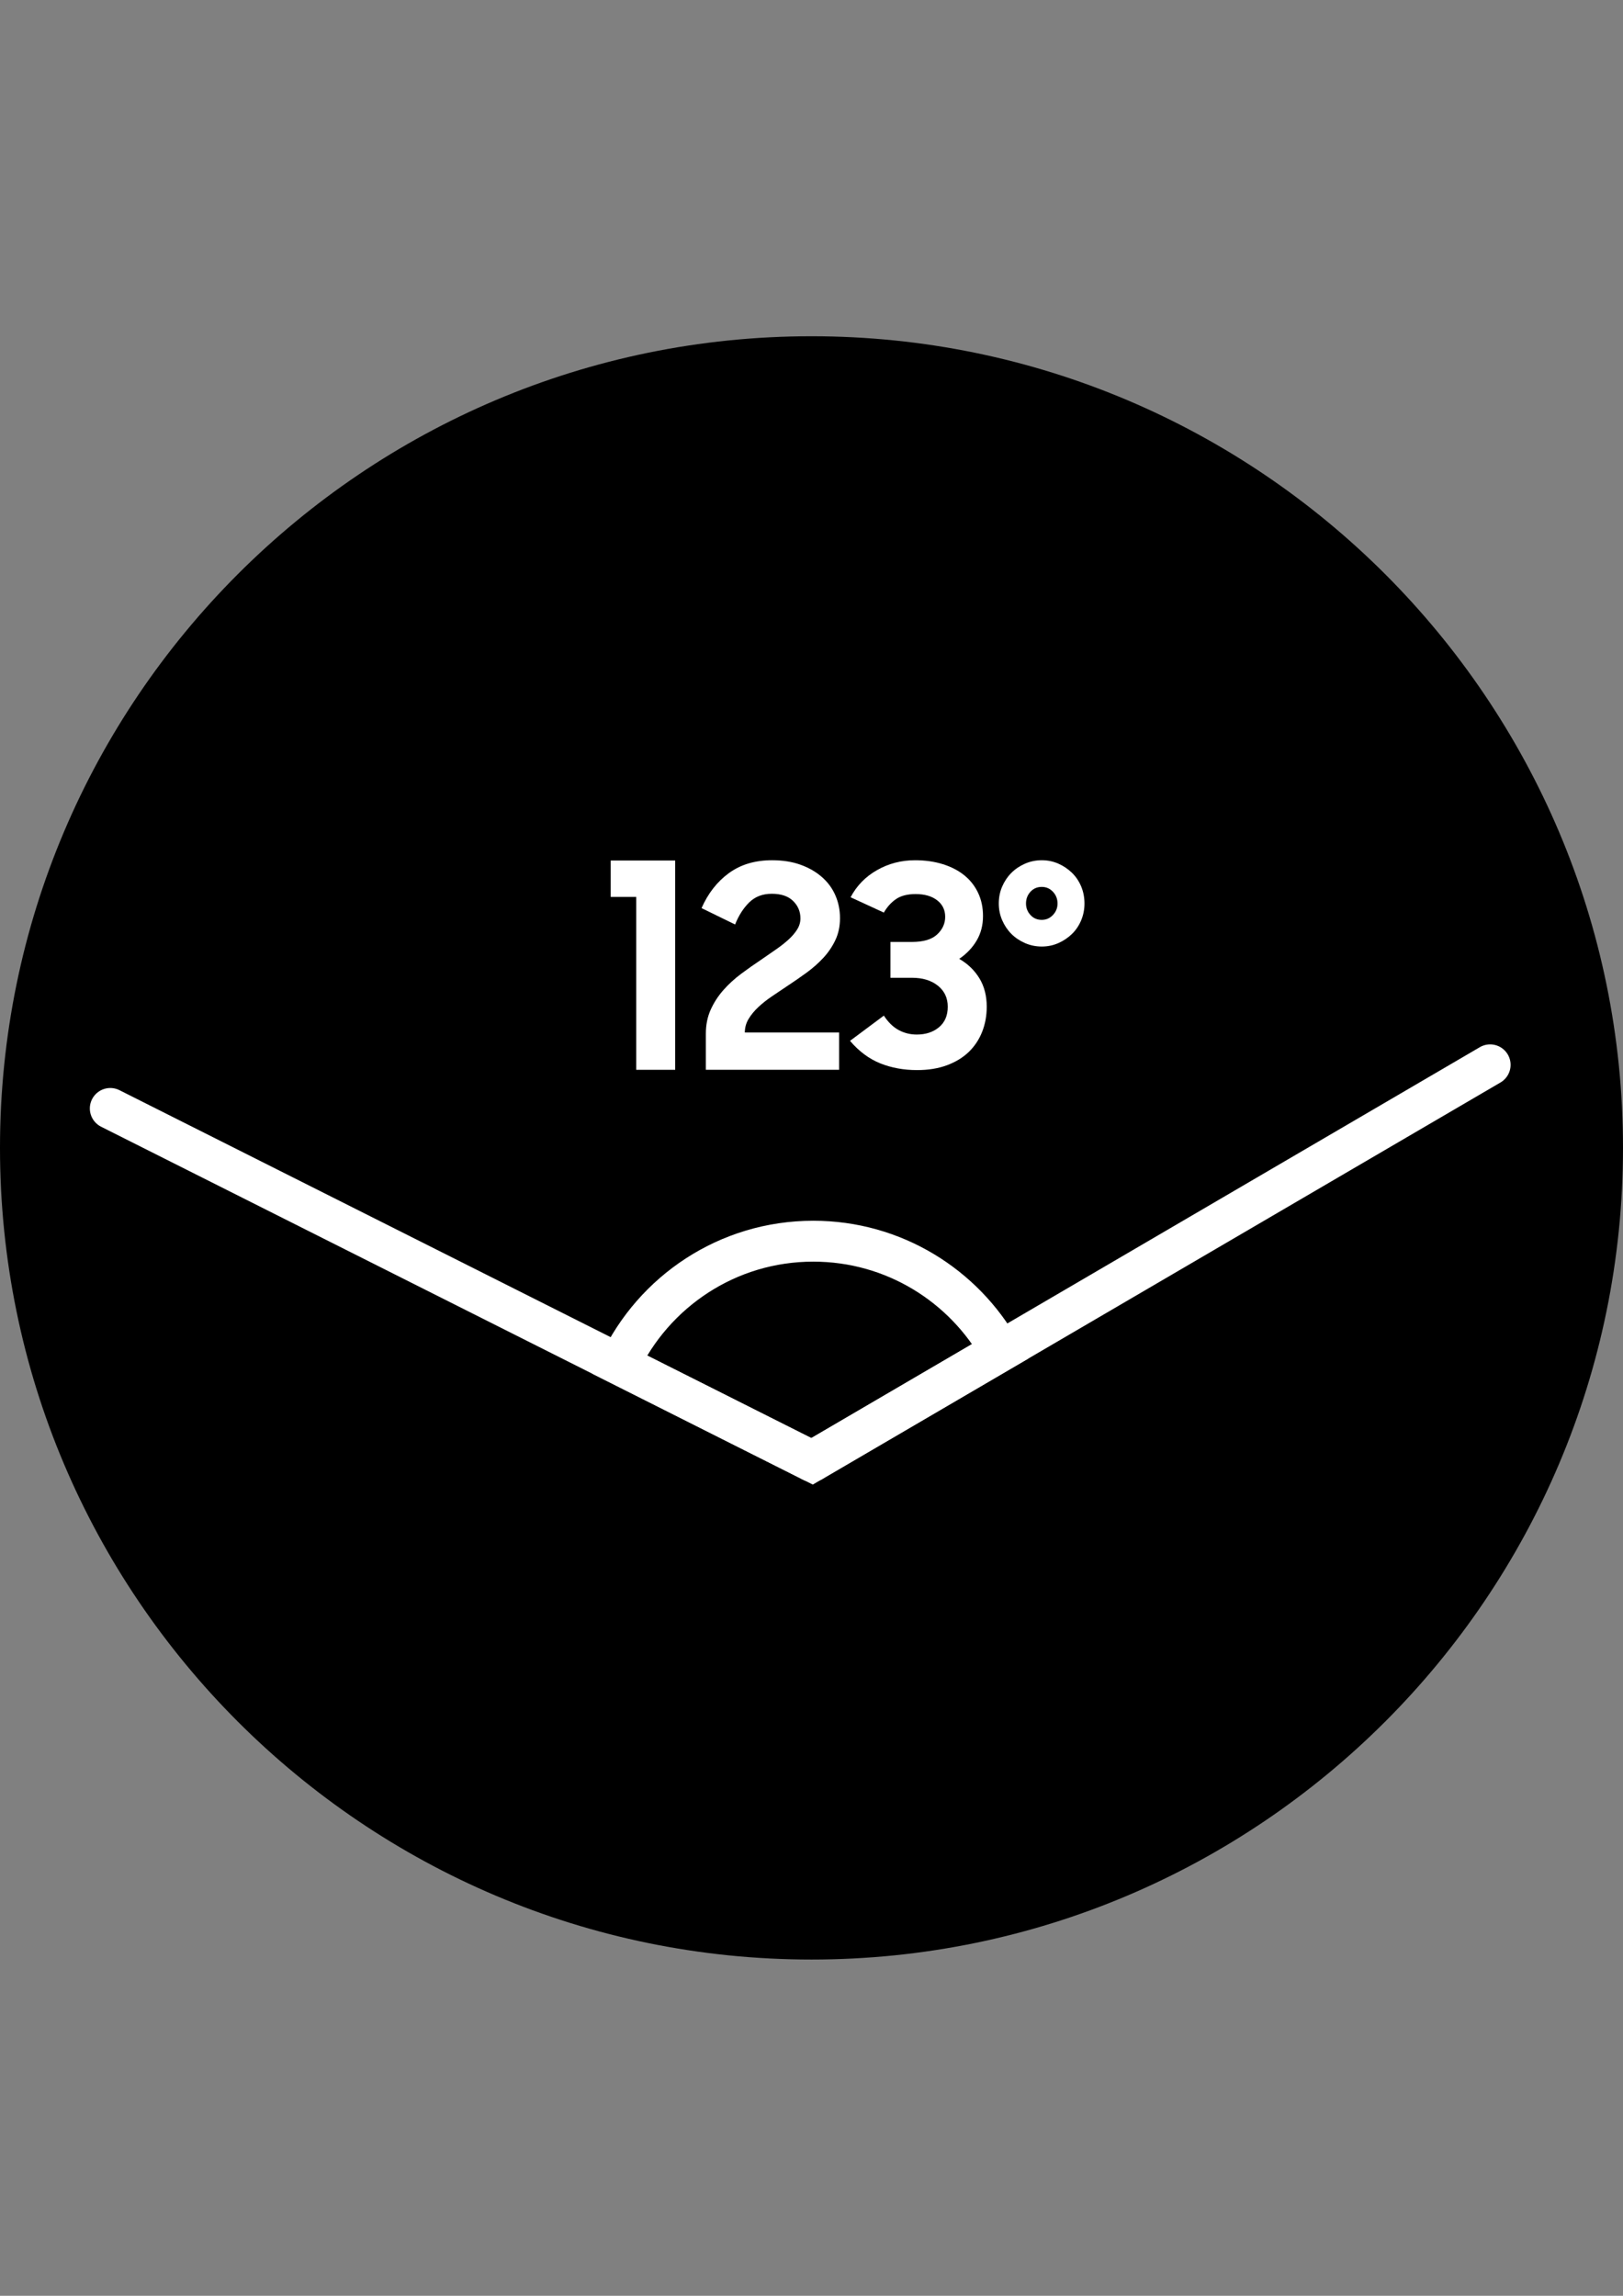
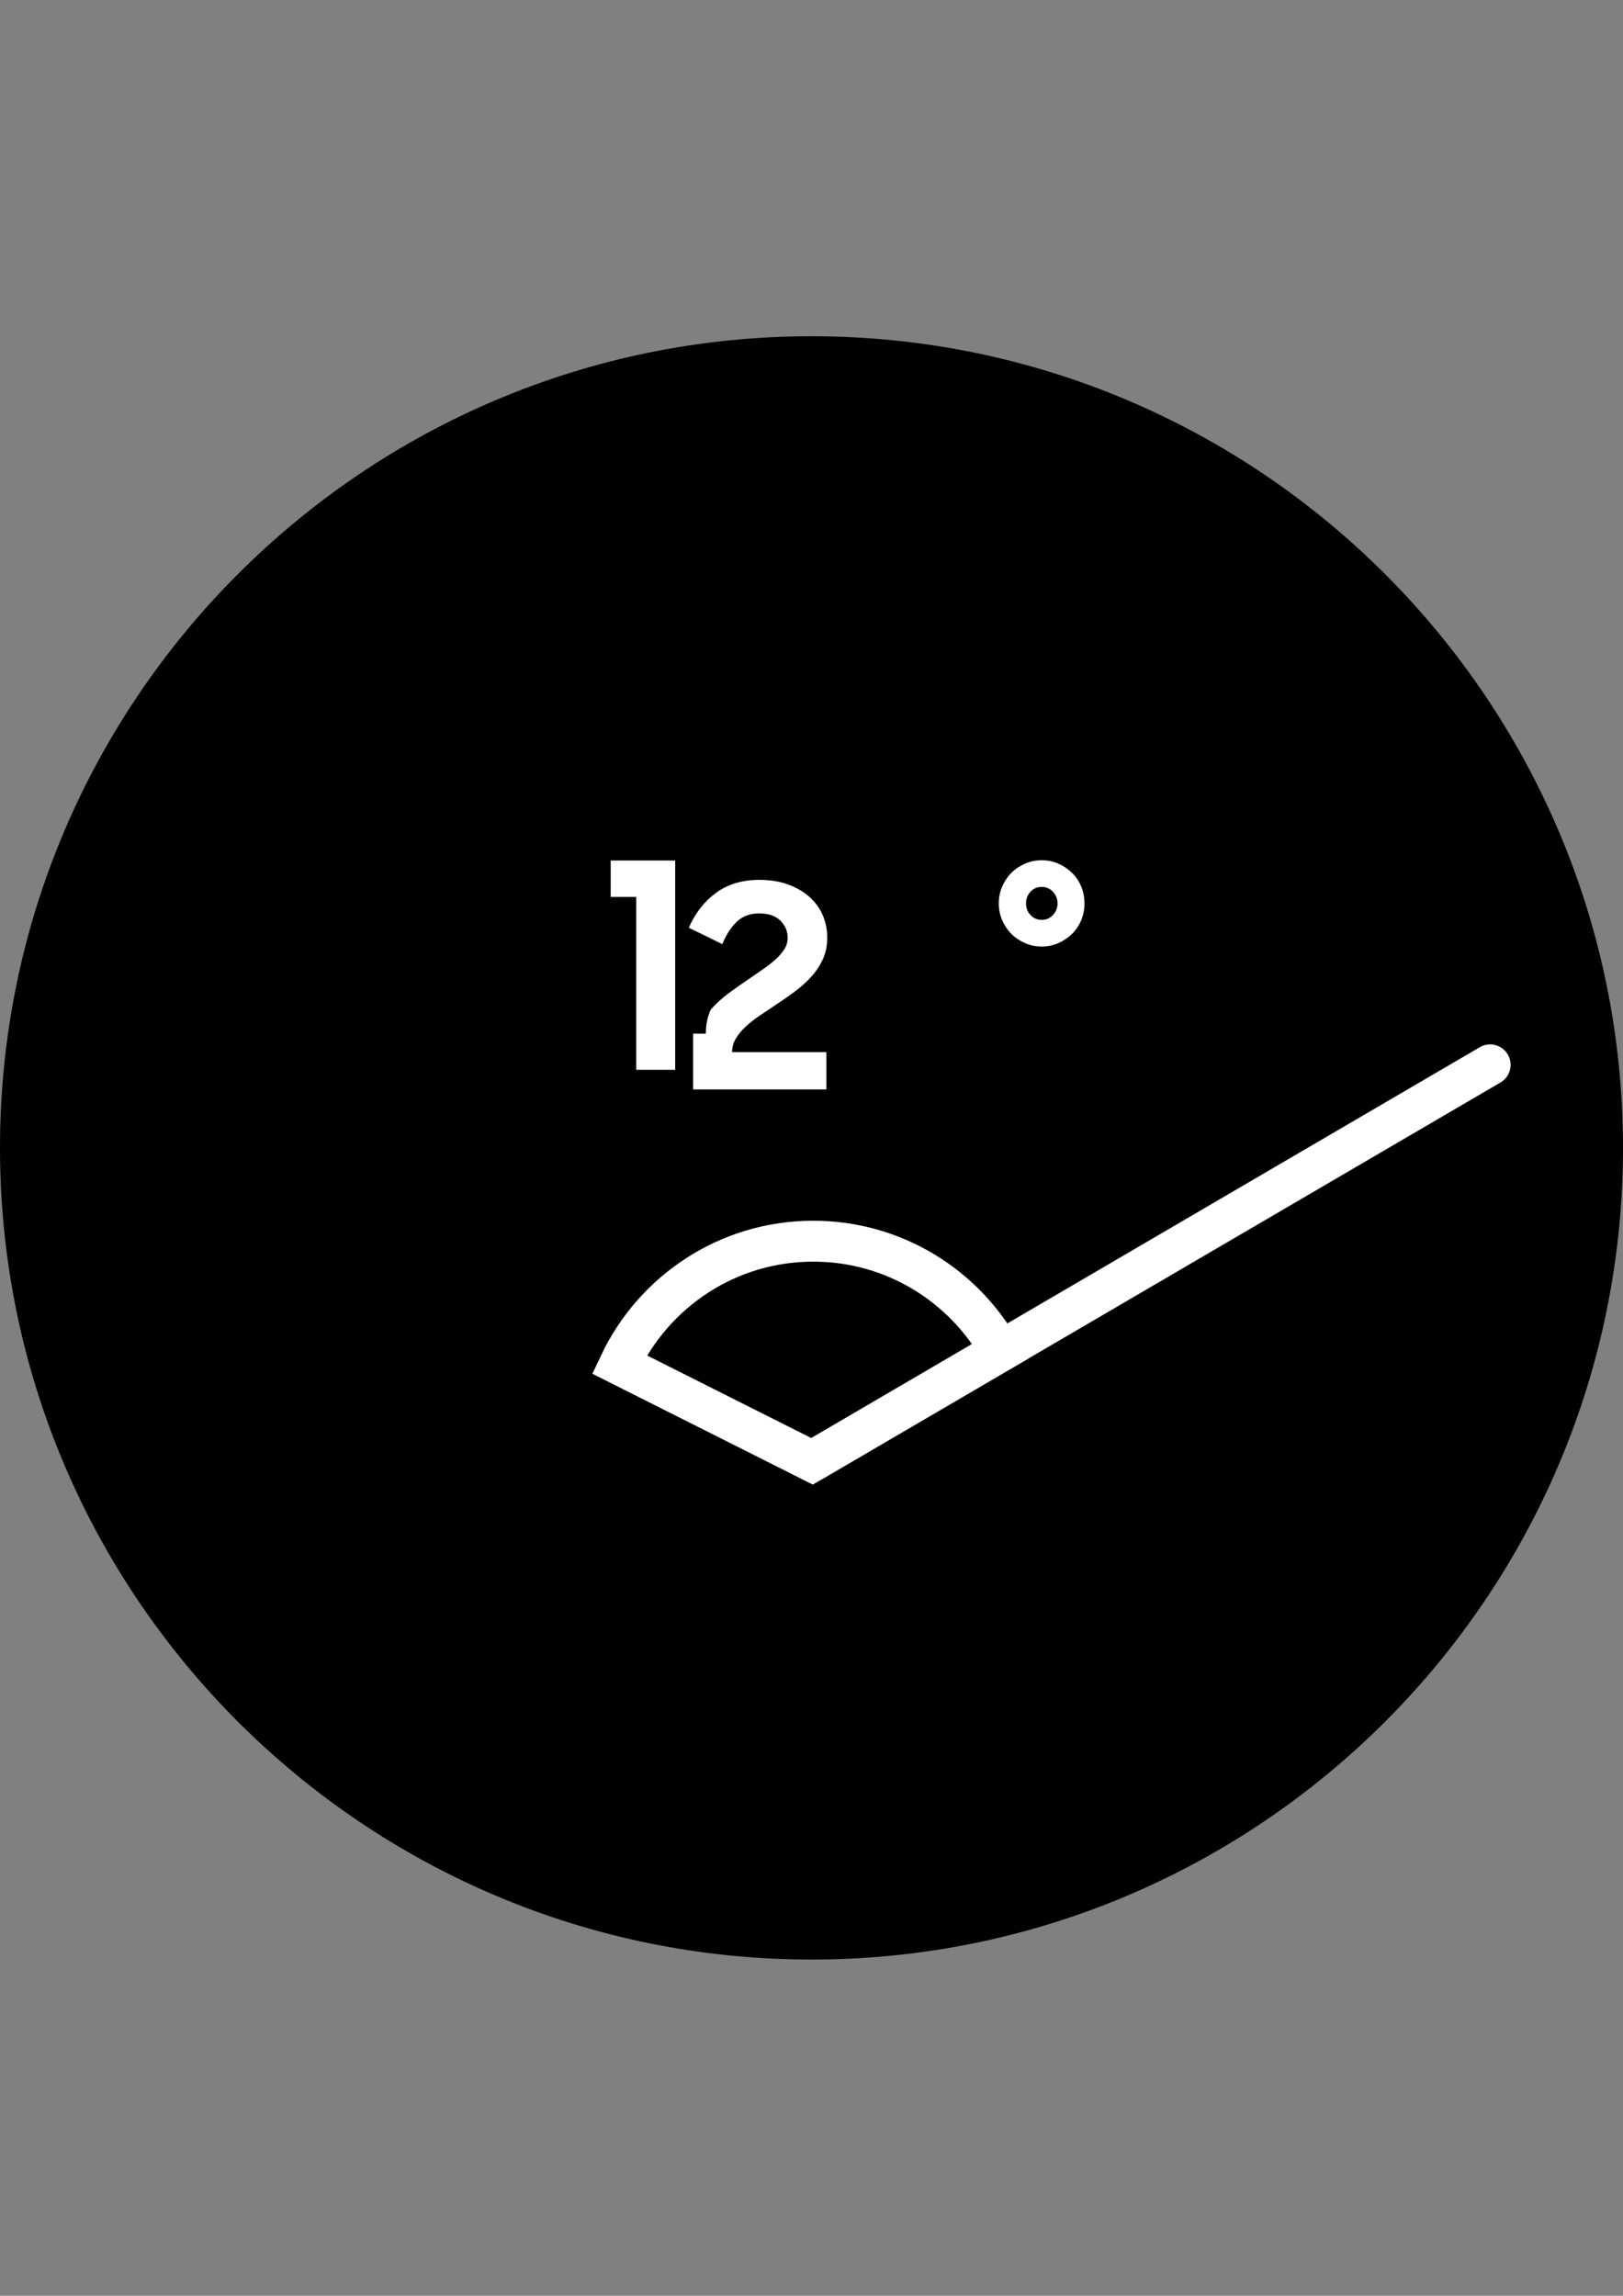
<svg xmlns="http://www.w3.org/2000/svg" version="1.1" id="레이어_1" x="0px" y="0px" width="595.28px" height="841.89px" viewBox="0 0 595.28 841.89" enable-background="new 0 0 595.28 841.89" xml:space="preserve">
  <rect x="0" y="0" width="595.28" height="841.89" fill="#808080" stroke="none" />
  <g id="레이어_3">
    <path d="M595.28,420.945c0,164.215-133.425,297.64-297.64,297.64S0,585.16,0,420.945s133.425-297.64,297.64-297.64   S595.28,256.73,595.28,420.945" />
    <rect x="0" y="123.305" fill="none" width="595.28" height="595.28" />
  </g>
  <g id="레이어_4">
    <g>
      <g enable-background="new    ">
        <path fill="#FFFFFF" d="M233.346,392.306v-63.392h-9.358v-13.354h23.654v76.745H233.346z" />
-         <path fill="#FFFFFF" d="M258.891,379.043c0-3.244,0.595-6.181,1.787-8.807c1.189-2.623,2.75-5.025,4.677-7.2     c1.928-2.175,4.103-4.16,6.515-5.957c2.419-1.797,4.818-3.488,7.203-5.078c1.891-1.31,3.715-2.569,5.466-3.779     c1.751-1.209,3.294-2.419,4.631-3.628c1.33-1.209,2.399-2.452,3.201-3.732c0.809-1.276,1.209-2.639,1.209-4.089     c0-2.489-0.889-4.611-2.679-6.371c-1.784-1.764-4.397-2.646-7.831-2.646c-3.361,0-6.114,1.049-8.252,3.144     s-3.876,4.801-5.205,8.122l-12.298-6.007c2.382-5.419,5.73-9.699,10.04-12.843c4.31-3.144,9.582-4.714,15.823-4.714     c3.922,0,7.41,0.555,10.457,1.657c3.05,1.106,5.656,2.606,7.828,4.507c2.172,1.898,3.822,4.143,4.945,6.732     c1.123,2.589,1.684,5.369,1.684,8.336c0,2.97-0.561,5.65-1.684,8.028c-1.123,2.382-2.593,4.557-4.417,6.525     c-1.824,1.968-3.876,3.782-6.147,5.439c-2.275,1.657-4.574,3.247-6.886,4.764c-1.965,1.313-3.889,2.606-5.78,3.886     c-1.891,1.276-3.575,2.606-5.045,3.986c-1.477,1.383-2.666,2.833-3.575,4.353c-0.915,1.517-1.37,3.174-1.37,4.968h34.582v13.668     h-48.878V379.043z" />
-         <path fill="#FFFFFF" d="M336.368,392.41c-4.911,0-9.408-0.822-13.511-2.469c-4.103-1.647-7.798-4.397-11.092-8.252l12.408-9.251     c1.61,2.452,3.435,4.223,5.466,5.309s4.236,1.63,6.622,1.63c3.294,0,6.007-0.895,8.145-2.683s3.207-4.293,3.207-7.517     c0-3.221-1.209-5.797-3.628-7.724c-2.412-1.928-5.586-2.893-9.508-2.893h-7.885v-13.14h7.885c4.203,0,7.283-0.915,9.248-2.753     c1.965-1.834,2.947-3.986,2.947-6.451c0-2.532-0.982-4.557-2.947-6.074c-1.964-1.517-4.59-2.279-7.885-2.279     c-3.014,0-5.412,0.615-7.203,1.844c-1.784,1.226-3.274,2.877-4.464,4.945l-12.195-5.62c2.238-4.24,5.479-7.564,9.722-9.966     c4.236-2.406,8.88-3.608,13.932-3.608c3.708,0,7.11,0.481,10.197,1.45c3.08,0.966,5.713,2.332,7.885,4.096     s3.855,3.912,5.045,6.441c1.189,2.532,1.784,5.362,1.784,8.493c0,3.331-0.768,6.311-2.312,8.94     c-1.544,2.633-3.675,4.878-6.408,6.742c3.154,1.824,5.62,4.206,7.41,7.15c1.784,2.943,2.679,6.415,2.679,10.407     c0,3.298-0.561,6.361-1.684,9.201c-1.123,2.836-2.753,5.292-4.884,7.357c-2.138,2.068-4.804,3.698-7.992,4.891     C344.166,391.815,340.505,392.41,336.368,392.41z" />
+         <path fill="#FFFFFF" d="M258.891,379.043c0-3.244,0.595-6.181,1.787-8.807c1.928-2.175,4.103-4.16,6.515-5.957c2.419-1.797,4.818-3.488,7.203-5.078c1.891-1.31,3.715-2.569,5.466-3.779     c1.751-1.209,3.294-2.419,4.631-3.628c1.33-1.209,2.399-2.452,3.201-3.732c0.809-1.276,1.209-2.639,1.209-4.089     c0-2.489-0.889-4.611-2.679-6.371c-1.784-1.764-4.397-2.646-7.831-2.646c-3.361,0-6.114,1.049-8.252,3.144     s-3.876,4.801-5.205,8.122l-12.298-6.007c2.382-5.419,5.73-9.699,10.04-12.843c4.31-3.144,9.582-4.714,15.823-4.714     c3.922,0,7.41,0.555,10.457,1.657c3.05,1.106,5.656,2.606,7.828,4.507c2.172,1.898,3.822,4.143,4.945,6.732     c1.123,2.589,1.684,5.369,1.684,8.336c0,2.97-0.561,5.65-1.684,8.028c-1.123,2.382-2.593,4.557-4.417,6.525     c-1.824,1.968-3.876,3.782-6.147,5.439c-2.275,1.657-4.574,3.247-6.886,4.764c-1.965,1.313-3.889,2.606-5.78,3.886     c-1.891,1.276-3.575,2.606-5.045,3.986c-1.477,1.383-2.666,2.833-3.575,4.353c-0.915,1.517-1.37,3.174-1.37,4.968h34.582v13.668     h-48.878V379.043z" />
        <path fill="#FFFFFF" d="M382.1,347.1c-2.178,0-4.223-0.421-6.154-1.26c-1.924-0.842-3.588-1.961-4.991-3.364     c-1.403-1.403-2.526-3.067-3.368-4.995c-0.835-1.928-1.256-3.976-1.256-6.151c0-2.242,0.421-4.327,1.256-6.254     c0.842-1.928,1.964-3.592,3.368-4.995c1.403-1.4,3.067-2.522,4.991-3.364c1.931-0.839,3.976-1.26,6.154-1.26     c2.172,0,4.203,0.421,6.094,1.26c1.891,0.842,3.555,1.965,4.998,3.364c1.43,1.403,2.552,3.067,3.361,4.995     c0.802,1.928,1.209,4.013,1.209,6.254c0,2.175-0.408,4.223-1.209,6.151c-0.809,1.928-1.931,3.592-3.361,4.995     c-1.443,1.403-3.107,2.522-4.998,3.364C386.303,346.679,384.271,347.1,382.1,347.1z M382.1,337.324     c1.61,0,2.973-0.595,4.096-1.787c1.123-1.189,1.684-2.593,1.684-4.206c0-1.681-0.561-3.117-1.684-4.31     c-1.123-1.189-2.486-1.787-4.096-1.787c-1.684,0-3.067,0.598-4.156,1.787c-1.089,1.193-1.63,2.629-1.63,4.31     c0,1.614,0.541,3.017,1.63,4.206C379.033,336.729,380.416,337.324,382.1,337.324z" />
      </g>
    </g>
    <g>
      <g>
        <line fill="none" stroke="#FFFFFF" stroke-width="15" stroke-linecap="round" stroke-linejoin="round" stroke-miterlimit="10" x1="546.552" y1="390.487" x2="297.843" y2="535.879" />
      </g>
      <g>
-         <line fill="none" stroke="#FFFFFF" stroke-width="15" stroke-linecap="round" stroke-linejoin="round" stroke-miterlimit="10" x1="40.451" y1="406.481" x2="297.843" y2="535.879" />
-       </g>
+         </g>
    </g>
    <g>
      <path fill="none" stroke="#FFFFFF" stroke-width="15" stroke-miterlimit="10" d="M366.957,495.476    c-13.465-24.044-39.15-40.319-68.666-40.319c-31.461,0-58.531,18.509-71.122,45.192l70.674,35.53L366.957,495.476z" />
    </g>
  </g>
</svg>